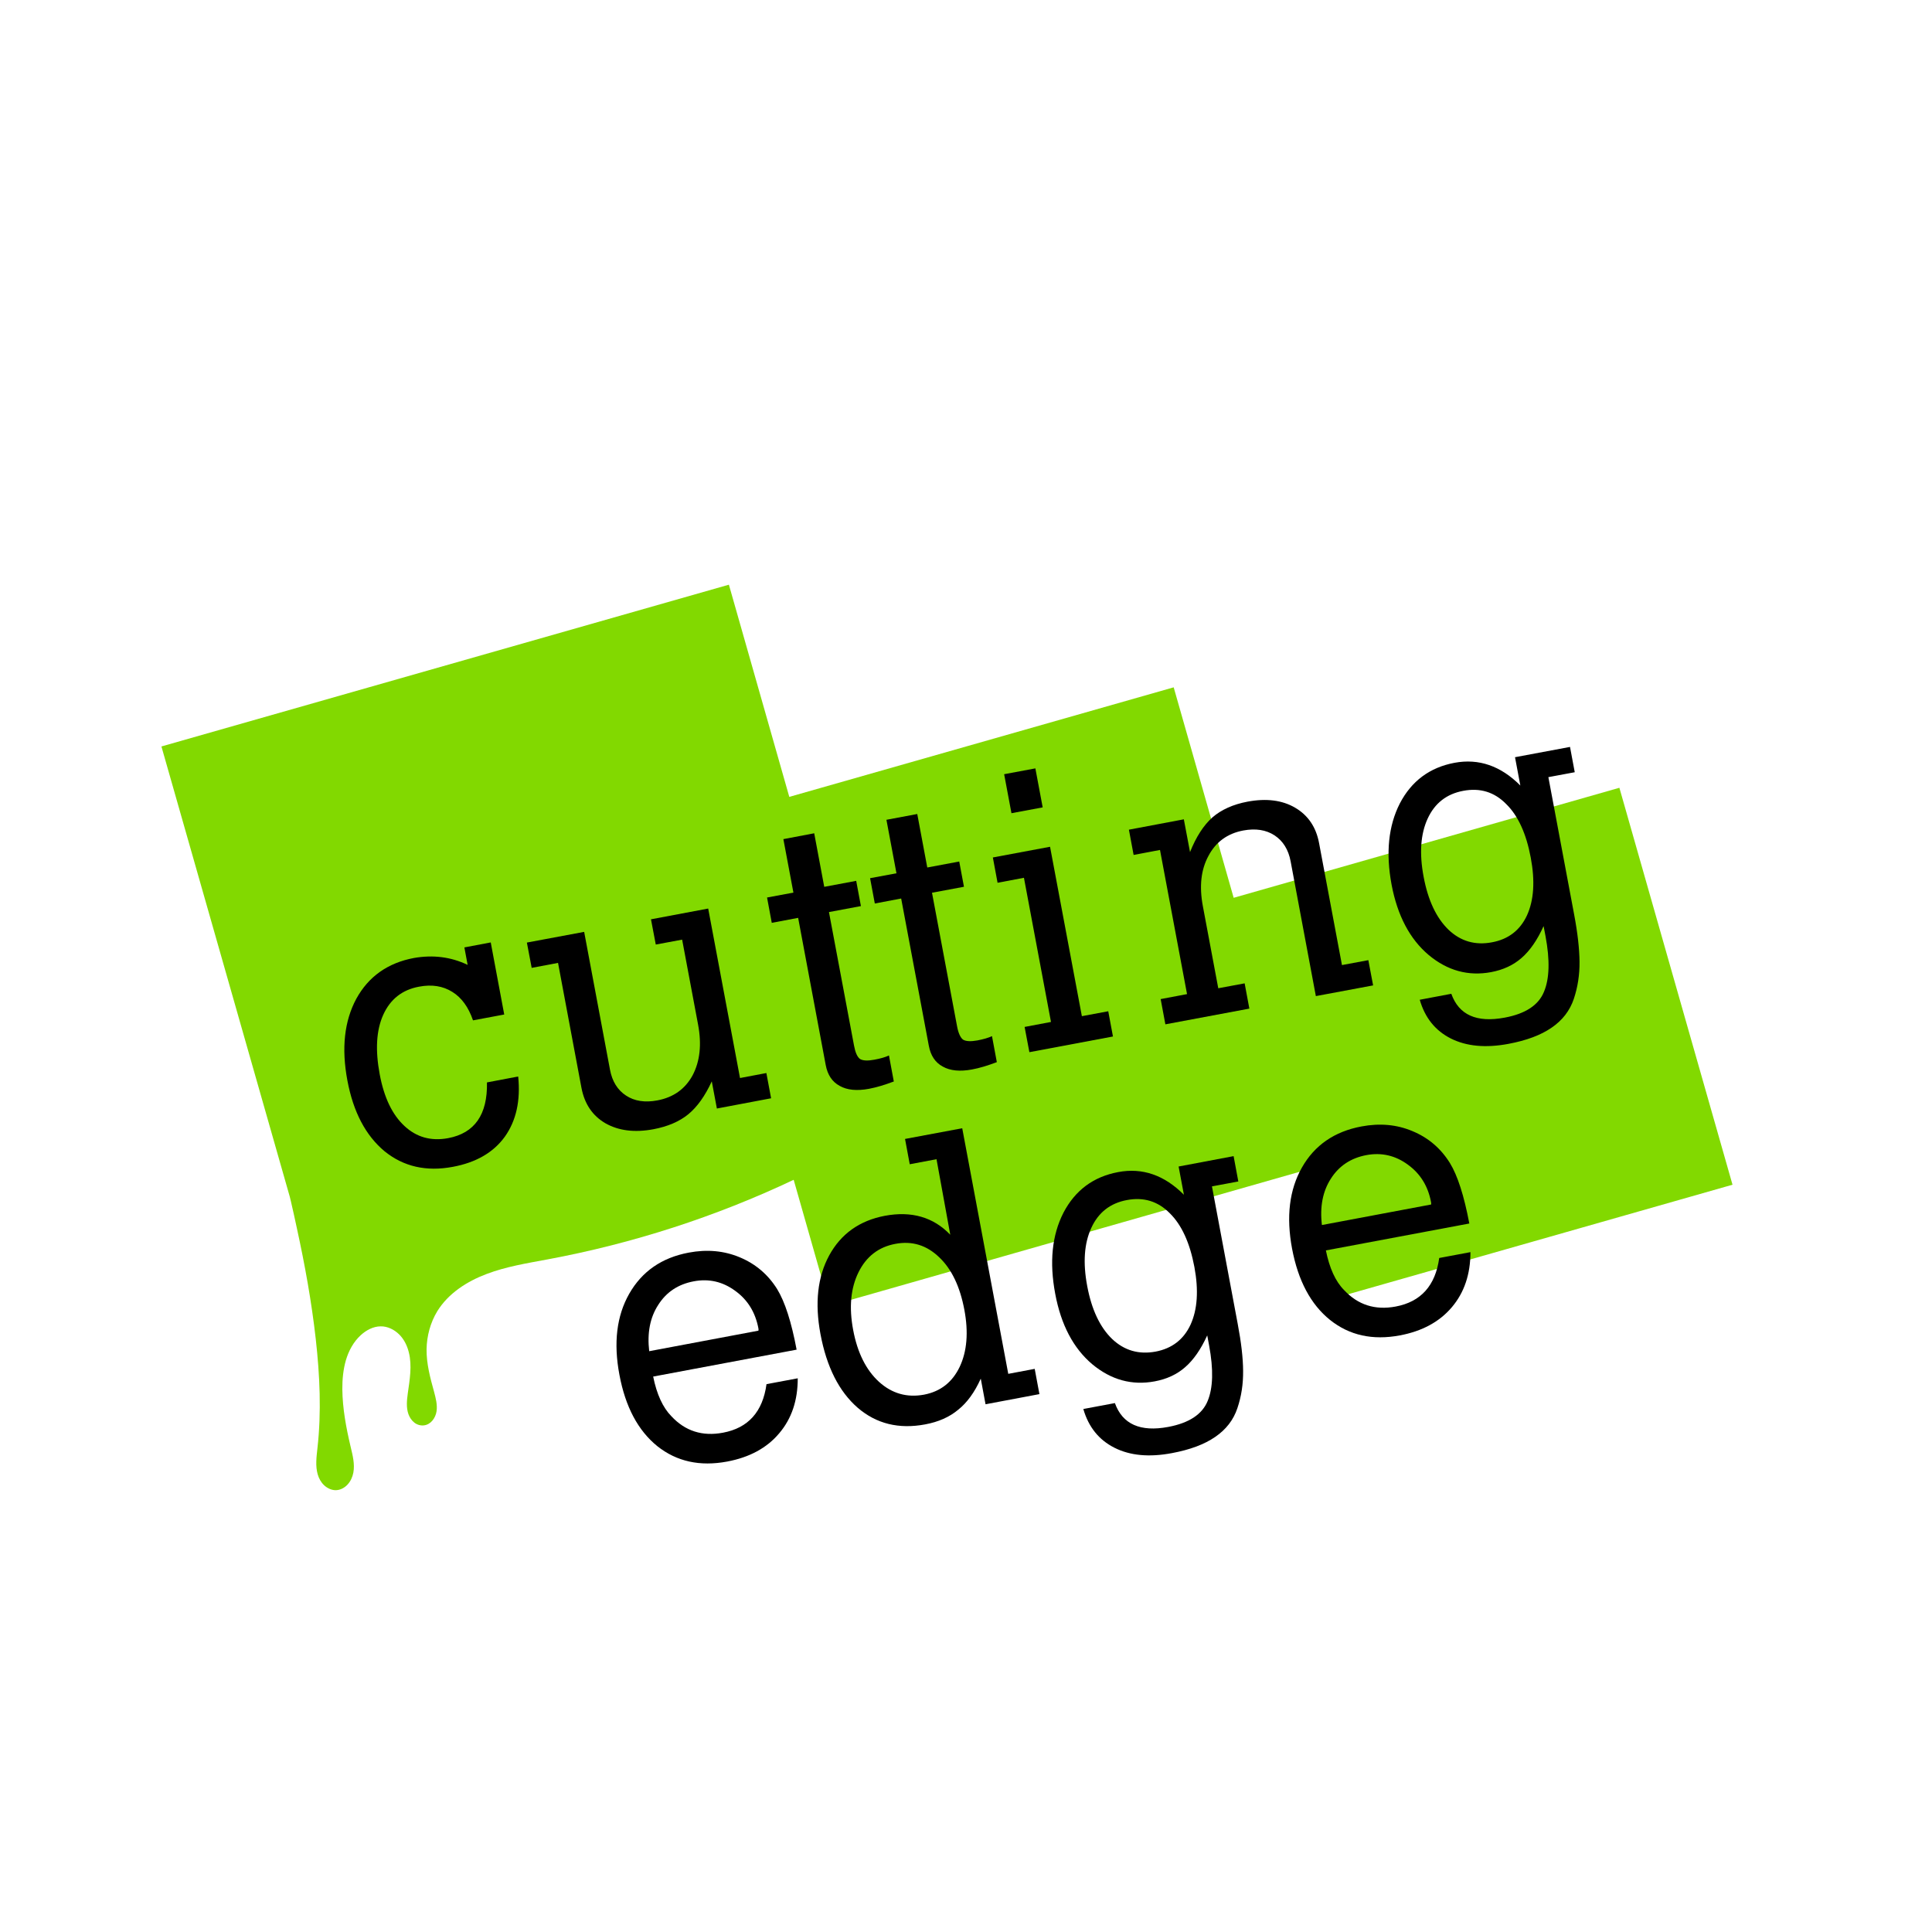
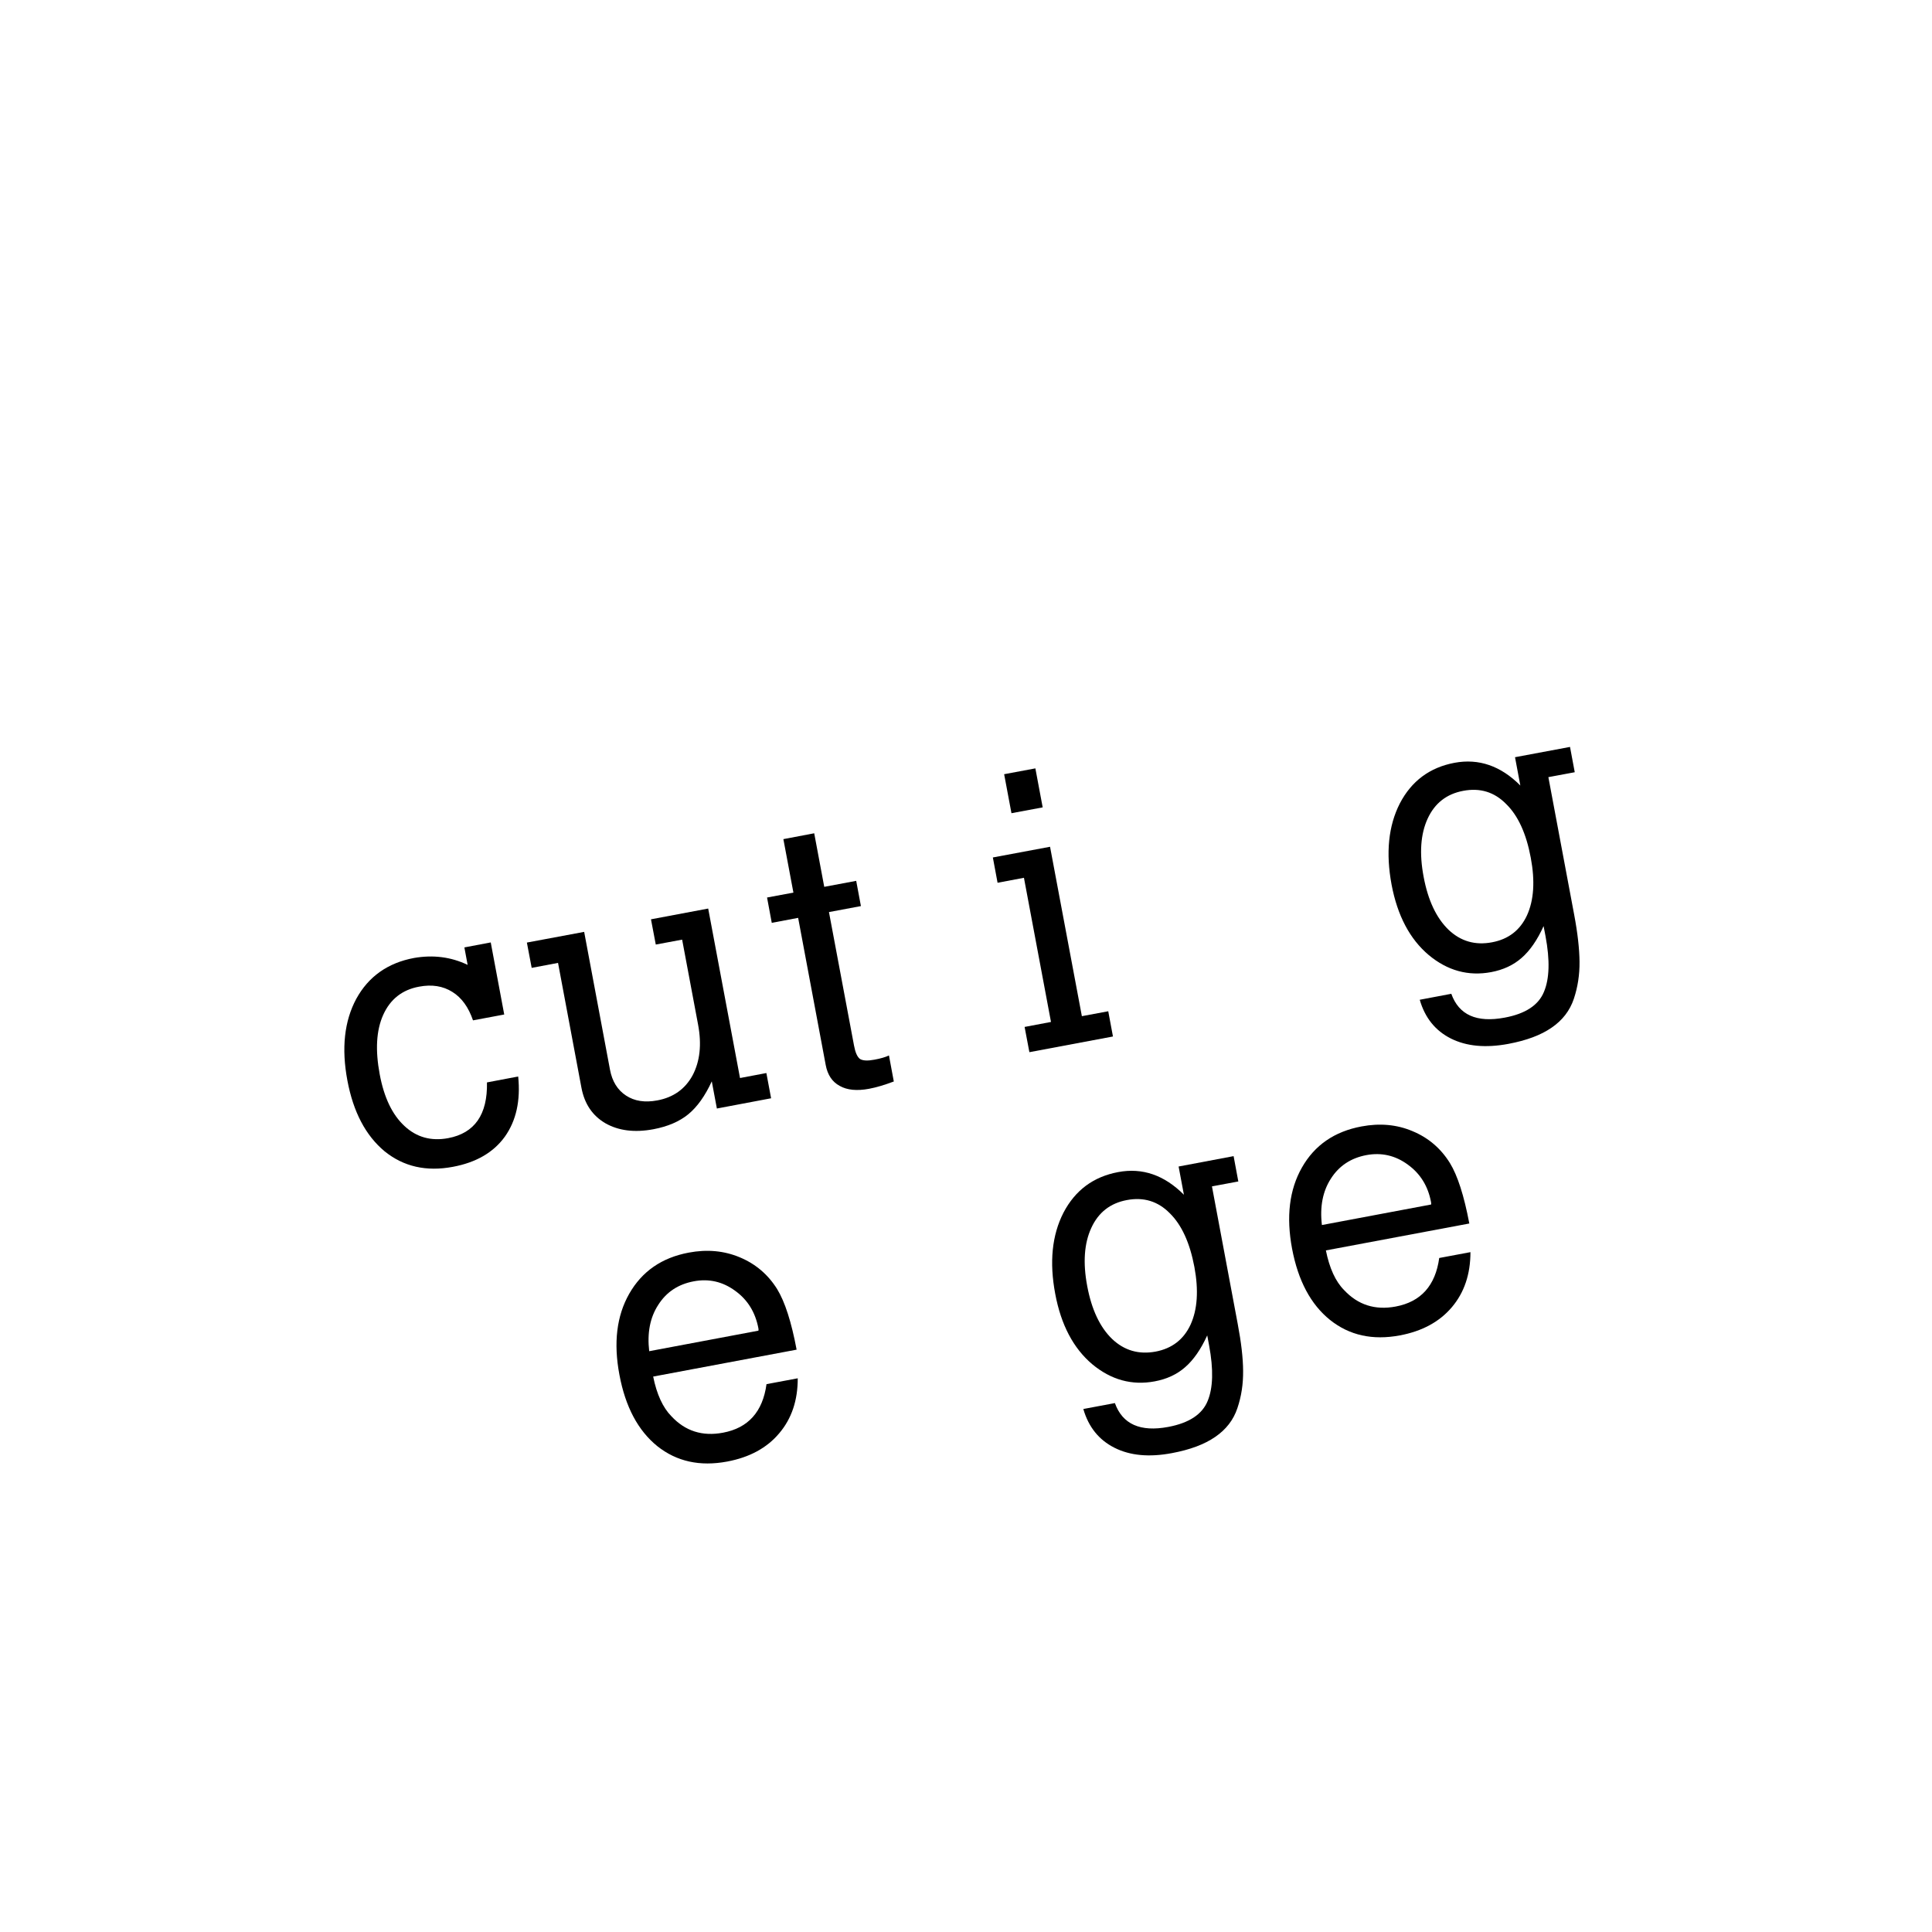
<svg xmlns="http://www.w3.org/2000/svg" xmlns:ns1="http://www.inkscape.org/namespaces/inkscape" xmlns:ns2="http://sodipodi.sourceforge.net/DTD/sodipodi-0.dtd" id="svg2884" version="1.1" ns1:version="0.47pre4 r22446" width="142" height="142" xml:space="preserve" ns2:docname="LGM_stickers03.pdf">
  <defs id="defs2888">
    <ns1:perspective ns2:type="inkscape:persp3d" ns1:vp_x="0 : 0.5 : 1" ns1:vp_y="0 : 1000 : 0" ns1:vp_z="1 : 0.5 : 1" ns1:persp3d-origin="0.5 : 0.33333333 : 1" id="perspective2892" />
  </defs>
  <ns2:namedview pagecolor="#ffffff" bordercolor="#666666" borderopacity="1" objecttolerance="10" gridtolerance="10" guidetolerance="10" ns1:pageopacity="0" ns1:pageshadow="2" ns1:window-width="640" ns1:window-height="480" id="namedview2886" showgrid="false" ns1:zoom="1.7957746" ns1:cx="71" ns1:cy="71" ns1:window-x="0" ns1:window-y="25" ns1:window-maximized="0" ns1:current-layer="g2894" />
  <g id="g2894" ns1:groupmode="layer" ns1:label="LGM_stickers03" transform="matrix(1.25,0,0,-1.25,0,142)">
    <g id="g2896">
-       <path d="M 42.859,79.221 9.492,69.709 17.039,43.233 c 0.023,-0.086 0.043,-0.172 0.063,-0.258 0.128,-0.539 0.242,-1.078 0.359,-1.617 0.469,-2.145 0.859,-4.305 1.105,-6.488 0.239,-2.133 0.34,-4.301 0.098,-6.434 -0.055,-0.508 -0.125,-1.031 0.016,-1.524 0.07,-0.246 0.195,-0.472 0.382,-0.648 0.188,-0.172 0.442,-0.293 0.696,-0.285 0.262,0.008 0.508,0.144 0.683,0.336 0.176,0.191 0.286,0.437 0.336,0.695 0.094,0.512 -0.043,1.031 -0.164,1.539 -0.261,1.106 -0.472,2.231 -0.484,3.363 -0.004,0.579 0.051,1.161 0.211,1.715 0.164,0.551 0.445,1.075 0.871,1.465 0.32,0.293 0.73,0.516 1.168,0.52 0.406,0.008 0.801,-0.188 1.09,-0.473 0.289,-0.285 0.472,-0.66 0.57,-1.055 0.199,-0.789 0.051,-1.613 -0.062,-2.418 -0.055,-0.406 -0.098,-0.832 0.039,-1.218 0.07,-0.192 0.187,-0.371 0.347,-0.496 0.16,-0.125 0.367,-0.188 0.571,-0.161 0.195,0.024 0.371,0.133 0.496,0.286 0.125,0.152 0.207,0.339 0.238,0.535 0.059,0.386 -0.047,0.785 -0.148,1.164 -0.227,0.816 -0.446,1.64 -0.438,2.484 0.012,0.785 0.223,1.574 0.633,2.246 0.648,1.047 1.742,1.75 2.894,2.184 1.149,0.437 2.379,0.633 3.586,0.859 5,0.93 9.875,2.504 14.473,4.68 l 2.113,-7.414 27.629,7.883 2.11,-7.411 23.351,6.653 -6.652,23.34 -22.68,-6.469 -3.527,12.375 -22.602,-6.441 -3.551,12.476 z" style="fill:#82d900;fill-opacity:1;fill-rule:nonzero;stroke:none" id="path2898" />
      <path d="m 27.496,56.866 c -0.976,0.468 -2.027,0.601 -3.152,0.406 -1.543,-0.289 -2.676,-1.09 -3.395,-2.402 -0.703,-1.309 -0.879,-2.907 -0.523,-4.801 0.347,-1.852 1.074,-3.235 2.183,-4.16 1.118,-0.907 2.457,-1.211 4.016,-0.918 1.371,0.254 2.391,0.847 3.059,1.773 0.668,0.938 0.929,2.117 0.785,3.539 l -1.836,-0.348 c 0.039,-1.89 -0.723,-2.984 -2.281,-3.277 -1.004,-0.187 -1.864,0.051 -2.575,0.719 -0.715,0.664 -1.195,1.672 -1.449,3.027 -0.269,1.43 -0.203,2.594 0.203,3.5 0.414,0.922 1.117,1.477 2.106,1.66 0.758,0.145 1.41,0.039 1.961,-0.308 0.543,-0.336 0.949,-0.895 1.214,-1.672 l 1.836,0.344 -0.793,4.238 -1.55,-0.293 0.191,-1.027" style="fill:#000000;fill-opacity:1;fill-rule:nonzero;stroke:none" id="path2900" />
      <path d="m 32.812,56.983 1.376,-7.34 c 0.179,-0.949 0.648,-1.645 1.41,-2.09 0.777,-0.441 1.718,-0.558 2.824,-0.351 0.844,0.16 1.527,0.453 2.051,0.882 0.523,0.43 0.984,1.075 1.379,1.934 l 0.3,-1.598 3.188,0.602 -0.278,1.484 -1.55,-0.293 -1.871,9.965 -3.364,-0.633 0.282,-1.484 1.55,0.289 0.938,-5 c 0.219,-1.168 0.109,-2.16 -0.324,-2.98 -0.438,-0.805 -1.129,-1.297 -2.075,-1.473 -0.73,-0.137 -1.343,-0.043 -1.839,0.285 -0.5,0.328 -0.813,0.836 -0.942,1.52 l -1.519,8.105 -3.368,-0.629 0.282,-1.488 1.55,0.293" style="fill:#000000;fill-opacity:1;fill-rule:nonzero;stroke:none" id="path2902" />
      <path d="m 50.344,61.807 0.277,-1.484 -1.879,-0.352 1.473,-7.844 c 0.074,-0.406 0.191,-0.672 0.351,-0.793 0.172,-0.105 0.454,-0.117 0.844,-0.043 0.367,0.067 0.652,0.149 0.86,0.25 l 0.285,-1.531 c -0.547,-0.207 -1.035,-0.351 -1.457,-0.43 -0.711,-0.132 -1.289,-0.078 -1.727,0.172 -0.437,0.235 -0.711,0.645 -0.82,1.227 l -1.621,8.652 -1.551,-0.293 -0.277,1.489 1.55,0.289 -0.59,3.144 1.813,0.344 0.59,-3.149 1.879,0.352" style="fill:#000000;fill-opacity:1;fill-rule:nonzero;stroke:none" id="path2904" />
-       <path d="m 56.402,62.944 0.278,-1.485 -1.879,-0.351 1.472,-7.844 c 0.075,-0.406 0.196,-0.672 0.352,-0.793 0.172,-0.105 0.453,-0.117 0.844,-0.047 0.367,0.071 0.652,0.153 0.859,0.254 l 0.285,-1.531 c -0.547,-0.207 -1.031,-0.352 -1.457,-0.43 -0.711,-0.133 -1.289,-0.078 -1.726,0.172 -0.438,0.234 -0.711,0.645 -0.817,1.227 l -1.625,8.652 -1.55,-0.293 -0.278,1.488 1.551,0.289 -0.59,3.145 1.813,0.34 0.589,-3.145 1.879,0.352" style="fill:#000000;fill-opacity:1;fill-rule:nonzero;stroke:none" id="path2906" />
      <path d="m 60.879,68.42 0.43,-2.293 -1.836,-0.343 -0.43,2.293 1.836,0.343 m -0.672,-6.433 1.59,-8.477 -1.551,-0.293 0.281,-1.484 4.914,0.922 -0.277,1.484 -1.551,-0.289 -1.871,9.961 -3.363,-0.629 0.277,-1.488 1.551,0.293" style="fill:#000000;fill-opacity:1;fill-rule:nonzero;stroke:none" id="path2908" />
-       <path d="m 78.906,56.854 -1.344,7.164 c -0.175,0.949 -0.648,1.644 -1.41,2.09 -0.761,0.445 -1.695,0.562 -2.8,0.355 -0.844,-0.16 -1.536,-0.468 -2.067,-0.929 -0.515,-0.461 -0.953,-1.137 -1.312,-2.036 l -0.364,1.926 -3.23,-0.609 0.277,-1.485 1.551,0.293 1.59,-8.476 -1.551,-0.293 0.277,-1.484 4.938,0.925 -0.277,1.485 -1.551,-0.289 -0.906,4.828 c -0.219,1.164 -0.11,2.148 0.328,2.953 0.433,0.82 1.117,1.32 2.05,1.496 0.727,0.133 1.34,0.039 1.84,-0.289 0.496,-0.328 0.813,-0.836 0.942,-1.52 l 1.484,-7.929 3.367,0.629 -0.281,1.484 -1.551,-0.289" style="fill:#000000;fill-opacity:1;fill-rule:nonzero;stroke:none" id="path2910" />
      <path d="m 86.039,67.1 c -0.977,-0.18 -1.676,-0.727 -2.094,-1.633 -0.418,-0.91 -0.496,-2.047 -0.238,-3.418 0.258,-1.383 0.746,-2.422 1.465,-3.117 0.715,-0.68 1.57,-0.926 2.558,-0.738 0.961,0.179 1.649,0.707 2.055,1.582 0.406,0.89 0.481,2.019 0.223,3.39 -0.266,1.426 -0.75,2.481 -1.453,3.164 -0.688,0.7 -1.528,0.957 -2.516,0.77 m 5.004,0.805 1.516,-8.082 c 0.207,-1.094 0.308,-2.016 0.316,-2.77 0.008,-0.766 -0.105,-1.496 -0.336,-2.187 -0.234,-0.692 -0.668,-1.258 -1.312,-1.696 -0.625,-0.433 -1.473,-0.75 -2.536,-0.949 -1.339,-0.25 -2.464,-0.144 -3.382,0.316 -0.914,0.461 -1.524,1.219 -1.829,2.278 l 1.856,0.351 c 0.445,-1.246 1.488,-1.711 3.137,-1.402 1.222,0.227 1.992,0.734 2.312,1.52 0.324,0.769 0.356,1.859 0.09,3.273 l -0.113,0.59 c -0.371,-0.824 -0.805,-1.449 -1.297,-1.875 -0.481,-0.422 -1.078,-0.699 -1.789,-0.832 -1.34,-0.25 -2.567,0.086 -3.672,1.008 -1.109,0.937 -1.836,2.316 -2.18,4.136 -0.347,1.864 -0.187,3.457 0.485,4.774 0.687,1.32 1.761,2.117 3.214,2.39 1.43,0.266 2.719,-0.179 3.872,-1.336 l -0.313,1.665 3.234,0.605 0.278,-1.488 -1.551,-0.289" style="fill:#000000;fill-opacity:1;fill-rule:nonzero;stroke:none" id="path2912" />
      <path d="m 46.84,34.241 -8.434,-1.582 c 0.211,-1.047 0.571,-1.825 1.071,-2.332 0.812,-0.875 1.824,-1.196 3.031,-0.969 1.488,0.277 2.34,1.23 2.562,2.855 l 1.836,0.344 c 0.004,-1.297 -0.359,-2.375 -1.09,-3.234 -0.726,-0.864 -1.746,-1.414 -3.058,-1.661 -1.602,-0.3 -2.969,0 -4.106,0.903 -1.136,0.918 -1.879,2.316 -2.23,4.195 -0.356,1.879 -0.164,3.469 0.574,4.766 0.75,1.316 1.914,2.125 3.504,2.422 1.078,0.203 2.074,0.109 2.992,-0.274 0.93,-0.387 1.664,-1.008 2.203,-1.871 0.457,-0.746 0.84,-1.933 1.145,-3.562 m -8.668,-0.09 6.422,1.207 c 0.011,0.031 0.008,0.074 0,0.133 -0.18,0.949 -0.633,1.683 -1.367,2.211 -0.735,0.539 -1.543,0.726 -2.434,0.558 -0.918,-0.172 -1.613,-0.633 -2.09,-1.387 -0.48,-0.738 -0.656,-1.644 -0.531,-2.722" style="fill:#000000;fill-opacity:1;fill-rule:nonzero;stroke:none" id="path2914" />
-       <path d="m 52.652,40.463 c 0.977,0.184 1.832,-0.078 2.567,-0.785 0.734,-0.691 1.226,-1.723 1.484,-3.09 0.25,-1.328 0.156,-2.445 -0.273,-3.355 -0.434,-0.91 -1.133,-1.453 -2.094,-1.637 -1.004,-0.187 -1.887,0.063 -2.648,0.75 -0.766,0.699 -1.274,1.719 -1.524,3.059 -0.25,1.328 -0.144,2.453 0.313,3.382 0.461,0.934 1.183,1.493 2.175,1.676 m 6.633,-7.644 -2.707,14.441 -3.363,-0.629 0.277,-1.488 1.574,0.297 0.809,-4.442 c -0.992,1.036 -2.277,1.407 -3.848,1.114 -1.484,-0.282 -2.578,-1.059 -3.273,-2.332 -0.684,-1.262 -0.852,-2.801 -0.512,-4.621 0.363,-1.938 1.094,-3.383 2.192,-4.336 1.097,-0.942 2.418,-1.266 3.961,-0.977 0.785,0.145 1.433,0.434 1.941,0.859 0.527,0.418 0.969,1.028 1.332,1.832 l 0.281,-1.507 3.168,0.597 -0.277,1.485 -1.555,-0.293" style="fill:#000000;fill-opacity:1;fill-rule:nonzero;stroke:none" id="path2916" />
      <path d="m 66.258,43.037 c -0.977,-0.183 -1.672,-0.726 -2.09,-1.636 -0.418,-0.906 -0.5,-2.043 -0.242,-3.414 0.258,-1.383 0.746,-2.422 1.465,-3.117 0.718,-0.68 1.57,-0.926 2.558,-0.743 0.965,0.184 1.649,0.711 2.055,1.586 0.406,0.891 0.48,2.02 0.226,3.387 -0.269,1.43 -0.753,2.484 -1.453,3.168 -0.691,0.699 -1.531,0.957 -2.519,0.769 m 5.004,0.805 1.515,-8.086 c 0.207,-1.09 0.313,-2.011 0.317,-2.765 0.008,-0.77 -0.102,-1.496 -0.336,-2.188 -0.231,-0.695 -0.668,-1.258 -1.309,-1.695 -0.629,-0.434 -1.472,-0.75 -2.535,-0.949 -1.34,-0.254 -2.469,-0.149 -3.387,0.316 -0.914,0.461 -1.523,1.219 -1.828,2.277 l 1.856,0.348 c 0.445,-1.242 1.492,-1.711 3.136,-1.402 1.223,0.23 1.997,0.738 2.317,1.523 0.32,0.766 0.351,1.859 0.086,3.27 l -0.11,0.589 c -0.375,-0.824 -0.808,-1.445 -1.3,-1.871 -0.481,-0.422 -1.075,-0.699 -1.789,-0.832 -1.34,-0.25 -2.563,0.086 -3.672,1.008 -1.11,0.938 -1.836,2.317 -2.176,4.137 -0.352,1.863 -0.192,3.453 0.484,4.773 0.688,1.317 1.758,2.114 3.215,2.387 1.426,0.27 2.715,-0.176 3.867,-1.332 l -0.312,1.66 3.234,0.61 0.277,-1.489 -1.55,-0.289" style="fill:#000000;fill-opacity:1;fill-rule:nonzero;stroke:none" id="path2918" />
      <path d="m 86.395,41.659 -8.434,-1.582 c 0.211,-1.047 0.566,-1.825 1.07,-2.332 0.813,-0.872 1.824,-1.196 3.031,-0.969 1.485,0.277 2.34,1.23 2.563,2.855 l 1.836,0.344 c 0,-1.297 -0.363,-2.375 -1.09,-3.234 -0.726,-0.86 -1.746,-1.414 -3.059,-1.661 -1.601,-0.3 -2.968,0 -4.105,0.907 -1.137,0.914 -1.879,2.312 -2.234,4.191 -0.352,1.879 -0.161,3.469 0.578,4.77 0.746,1.316 1.914,2.121 3.504,2.418 1.078,0.203 2.074,0.113 2.992,-0.274 0.93,-0.383 1.664,-1.008 2.203,-1.871 0.457,-0.742 0.836,-1.93 1.145,-3.562 m -8.668,-0.09 6.421,1.207 c 0.008,0.031 0.008,0.078 -0.003,0.136 -0.176,0.946 -0.633,1.68 -1.364,2.208 -0.734,0.539 -1.547,0.726 -2.433,0.562 C 79.43,45.51 78.73,45.045 78.254,44.295 77.777,43.557 77.598,42.647 77.727,41.569" style="fill:#000000;fill-opacity:1;fill-rule:nonzero;stroke:none" id="path2920" />
    </g>
  </g>
</svg>